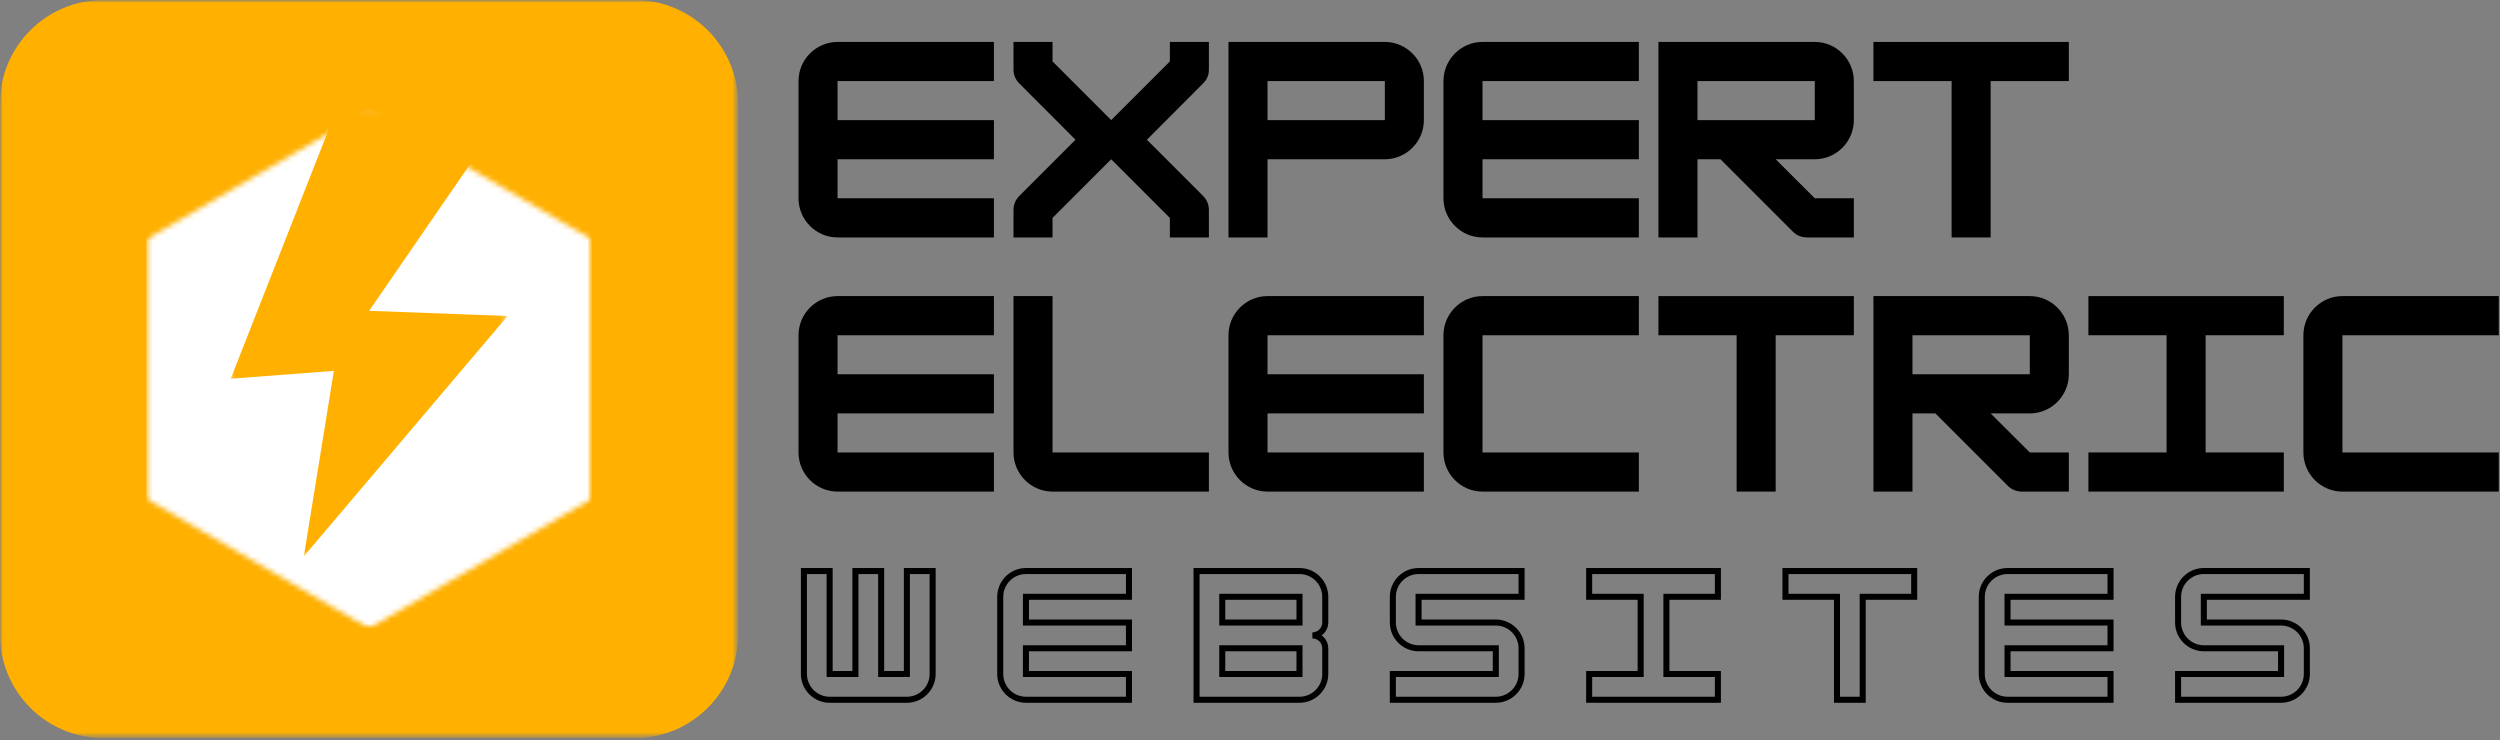
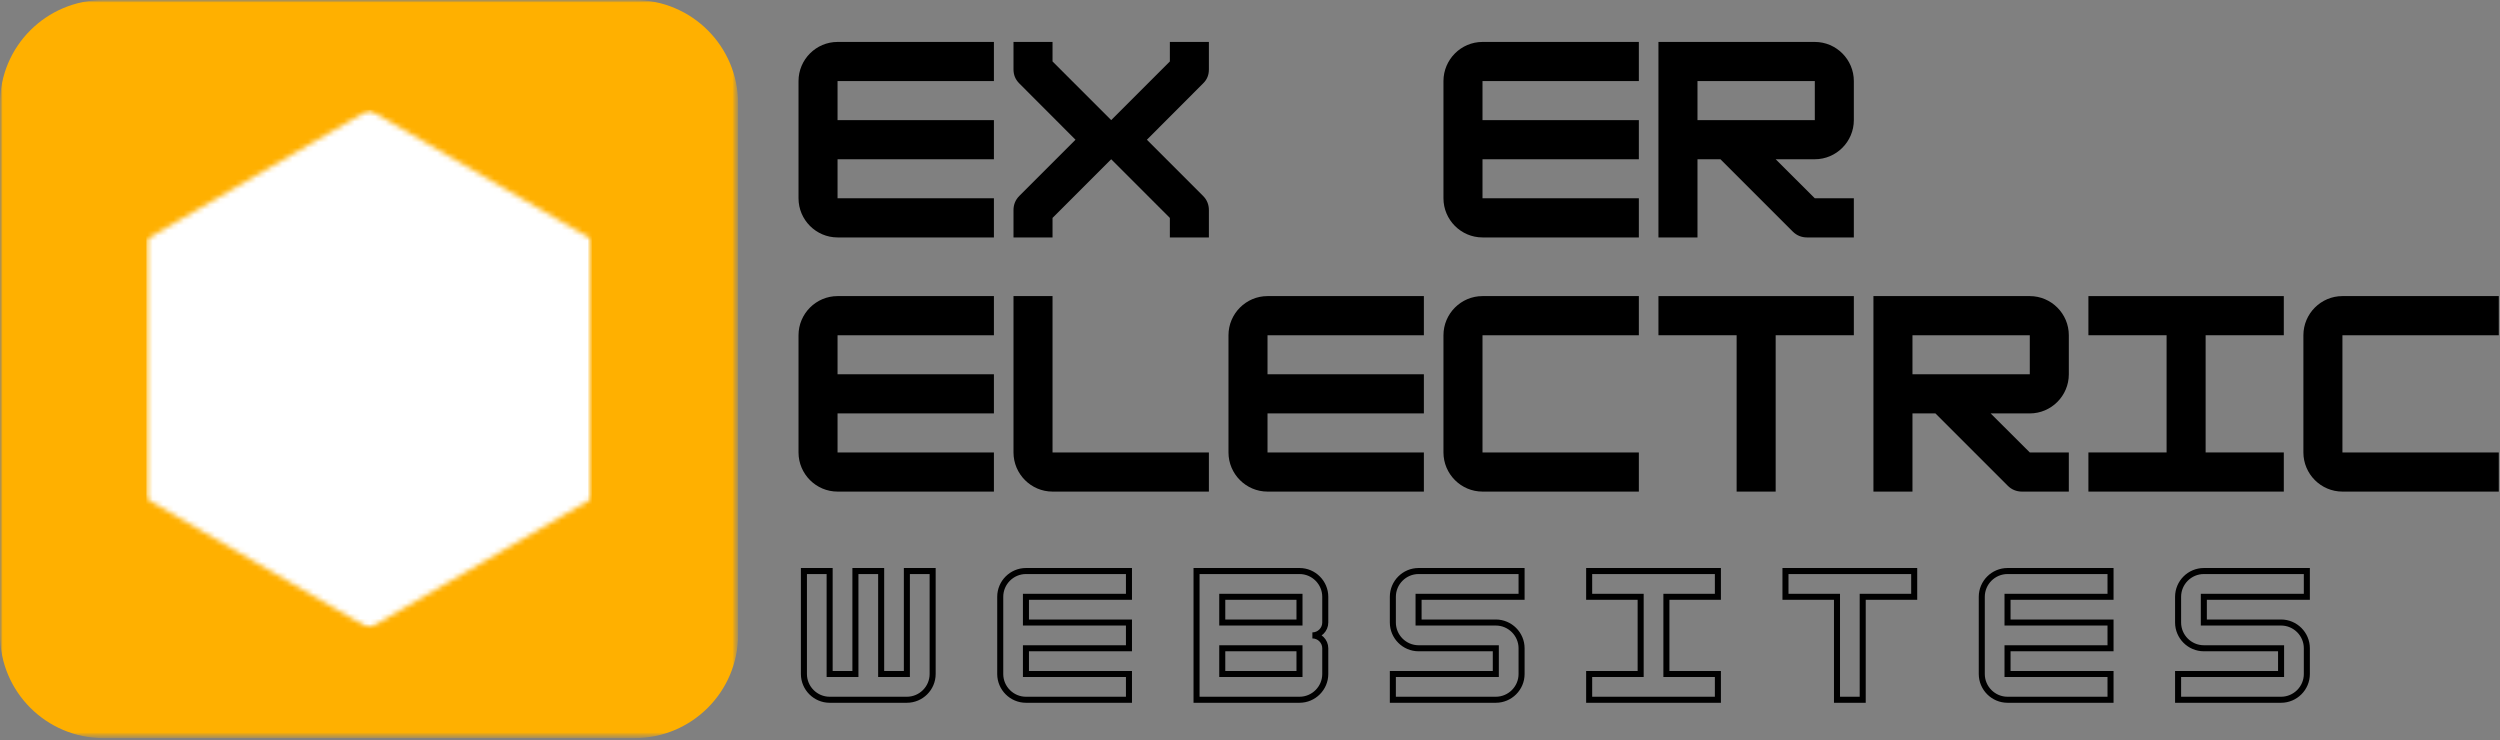
<svg xmlns="http://www.w3.org/2000/svg" width="483" height="143" viewBox="0 0 483 143" fill="none">
  <rect x="0" y="0" width="483" height="143" fill="#808080" stroke="none" />
  <mask id="mask0_10328_84" style="mask-type:luminance" maskUnits="userSpaceOnUse" x="0" y="0" width="143" height="143">
    <path d="M0 0H142.604V142.604H0V0Z" fill="white" />
  </mask>
  <g mask="url(#mask0_10328_84)">
    <mask id="mask1_10328_84" style="mask-type:luminance" maskUnits="userSpaceOnUse" x="0" y="0" width="143" height="143">
      <path d="M8 0H134.604C139.021 0 142.604 3.583 142.604 8V134.604C142.604 139.021 139.021 142.604 134.604 142.604H8C3.583 142.604 0 139.021 0 134.604V8C0 3.583 3.583 0 8 0Z" fill="white" />
    </mask>
    <g mask="url(#mask1_10328_84)">
      <path d="M0 20C0 8.954 8.954 0 20 0H122.604C133.65 0 142.604 8.954 142.604 20V122.604C142.604 133.65 133.65 142.604 122.604 142.604H20C8.954 142.604 0 133.65 0 122.604V20Z" fill="#FFB000" />
    </g>
  </g>
  <mask id="mask2_10328_84" style="mask-type:luminance" maskUnits="userSpaceOnUse" x="28" y="21" width="87" height="101">
    <path d="M28.25 21.203H114.354V121.438H28.25V21.203Z" fill="white" />
  </mask>
  <g mask="url(#mask2_10328_84)">
    <mask id="mask3_10328_84" style="mask-type:luminance" maskUnits="userSpaceOnUse" x="28" y="21" width="87" height="101">
      <path d="M71.302 21.203L114.354 46.255V96.349L71.302 121.401L28.25 96.349V46.255L71.302 21.203Z" fill="white" />
    </mask>
    <g mask="url(#mask3_10328_84)">
      <path d="M28.25 21.203H114.354V121.438H28.25V21.203Z" fill="white" />
    </g>
  </g>
  <mask id="mask4_10328_84" style="mask-type:luminance" maskUnits="userSpaceOnUse" x="44" y="21" width="54" height="87">
    <path d="M44.386 21.203H97.74V107.51H44.386V21.203Z" fill="white" />
  </mask>
  <g mask="url(#mask4_10328_84)">
-     <path d="M65.01 21.193H98.063L71.318 60.047L98.063 61.052L58.703 107.479L64.505 71.651L44.573 73.167L65.01 21.193Z" fill="#FFB000" />
-   </g>
-   <path d="M175.208 130.219H170.24V110.323H165.266V130.219H160.286V110.323H155.318V130.219C155.318 132.953 157.557 135.193 160.286 135.193H175.208C177.948 135.193 180.187 132.953 180.187 130.219V110.323H175.208V130.219ZM218.115 110.323H198.213C195.484 110.323 193.245 112.558 193.245 115.302V130.219C193.245 132.953 195.484 135.193 198.213 135.193H218.115V130.219H198.213V125.245H218.115V120.271H198.213V115.302H218.115V110.323ZM256.042 115.302C256.042 112.589 253.833 110.323 251.062 110.323H231.172V135.193H251.062C253.833 135.193 256.042 132.922 256.042 130.219V125.245C256.042 123.875 254.917 122.761 253.552 122.761C254.917 122.761 256.042 121.636 256.042 120.271V115.302ZM251.062 115.302V120.271H236.141V115.302H251.062ZM236.141 130.219V125.245H251.062V130.219H236.141ZM293.969 110.323H274.068C271.338 110.323 269.099 112.558 269.099 115.302V120.271C269.099 123.006 271.338 125.245 274.068 125.245H288.99V130.219H269.099V135.193H288.99C291.729 135.193 293.969 132.953 293.969 130.219V125.245C293.969 122.511 291.729 120.271 288.99 120.271H274.068V115.302H293.969V110.323ZM331.896 135.193V130.219H321.948V115.302H331.896V110.323H307.026V115.302H316.974V130.219H307.026V135.193H331.896ZM369.823 110.323H344.953V115.302H354.906V135.193H359.875V115.302H369.823V110.323ZM407.755 110.323H387.854C385.12 110.323 382.88 112.558 382.88 115.302V130.219C382.88 132.953 385.12 135.193 387.854 135.193H407.755V130.219H387.854V125.245H407.755V120.271H387.854V115.302H407.755V110.323ZM445.682 110.323H425.781C423.047 110.323 420.807 112.558 420.807 115.302V120.271C420.807 123.006 423.047 125.245 425.781 125.245H440.703V130.219H420.807V135.193H440.703C443.443 135.193 445.682 132.953 445.682 130.219V125.245C445.682 122.511 443.443 120.271 440.703 120.271H425.781V115.302H445.682V110.323Z" stroke="black" stroke-width="1.166" />
+     </g>
+   <path d="M175.208 130.219H170.24V110.323H165.266V130.219H160.286V110.323H155.318V130.219C155.318 132.953 157.557 135.193 160.286 135.193H175.208C177.948 135.193 180.187 132.953 180.187 130.219V110.323H175.208V130.219ZM218.115 110.323H198.213C195.484 110.323 193.245 112.558 193.245 115.302V130.219C193.245 132.953 195.484 135.193 198.213 135.193H218.115V130.219H198.213V125.245H218.115V120.271H198.213V115.302H218.115V110.323ZM256.042 115.302C256.042 112.589 253.833 110.323 251.062 110.323H231.172V135.193H251.062C253.833 135.193 256.042 132.922 256.042 130.219V125.245C256.042 123.875 254.917 122.761 253.552 122.761C254.917 122.761 256.042 121.636 256.042 120.271ZM251.062 115.302V120.271H236.141V115.302H251.062ZM236.141 130.219V125.245H251.062V130.219H236.141ZM293.969 110.323H274.068C271.338 110.323 269.099 112.558 269.099 115.302V120.271C269.099 123.006 271.338 125.245 274.068 125.245H288.99V130.219H269.099V135.193H288.99C291.729 135.193 293.969 132.953 293.969 130.219V125.245C293.969 122.511 291.729 120.271 288.99 120.271H274.068V115.302H293.969V110.323ZM331.896 135.193V130.219H321.948V115.302H331.896V110.323H307.026V115.302H316.974V130.219H307.026V135.193H331.896ZM369.823 110.323H344.953V115.302H354.906V135.193H359.875V115.302H369.823V110.323ZM407.755 110.323H387.854C385.12 110.323 382.88 112.558 382.88 115.302V130.219C382.88 132.953 385.12 135.193 387.854 135.193H407.755V130.219H387.854V125.245H407.755V120.271H387.854V115.302H407.755V110.323ZM445.682 110.323H425.781C423.047 110.323 420.807 112.558 420.807 115.302V120.271C420.807 123.006 423.047 125.245 425.781 125.245H440.703V130.219H420.807V135.193H440.703C443.443 135.193 445.682 132.953 445.682 130.219V125.245C445.682 122.511 443.443 120.271 440.703 120.271H425.781V115.302H445.682V110.323Z" stroke="black" stroke-width="1.166" />
  <path d="M192.024 8.102H161.815C157.67 8.102 154.274 11.497 154.274 15.664V38.31C154.274 42.477 157.67 45.872 161.815 45.872H192.024V38.31H161.815V30.768H192.024V23.206H161.815V15.664H192.024V8.102Z" fill="black" />
  <path d="M233.558 8.102H226.017V11.872L214.683 23.206L203.35 11.872V8.102H195.808V13.393C195.808 14.435 196.142 15.331 196.933 16.122L207.788 26.997L196.933 37.852C196.183 38.602 195.808 39.539 195.808 40.581V45.872H203.35V42.102L214.683 30.768L226.017 42.102V45.872H233.558V40.581C233.558 39.539 233.183 38.602 232.433 37.852L221.579 26.997L232.433 16.122C233.246 15.331 233.558 14.435 233.558 13.393V8.102Z" fill="black" />
-   <path d="M267.551 8.102H237.343V45.872H244.884V30.768H267.551C271.697 30.768 275.093 27.372 275.093 23.206V15.664C275.093 11.497 271.697 8.102 267.551 8.102ZM244.884 23.206V15.664H267.551V23.206H244.884Z" fill="black" />
  <path d="M316.627 8.102H286.419C282.273 8.102 278.877 11.497 278.877 15.664V38.31C278.877 42.477 282.273 45.872 286.419 45.872H316.627V38.31H286.419V30.768H316.627V23.206H286.419V15.664H316.627V8.102Z" fill="black" />
  <path d="M358.162 15.664C358.162 11.497 354.766 8.102 350.62 8.102H320.412V45.872H327.954V30.768H332.391L346.37 44.747C347.12 45.497 348.079 45.872 349.1 45.872H358.162V38.31H350.62L343.058 30.768H350.62C354.766 30.768 358.162 27.372 358.162 23.206V15.664ZM350.62 15.664V23.206H327.954V15.664H350.62Z" fill="black" />
-   <path d="M399.697 8.102H361.947V15.664H377.051V45.872H384.592V15.664H399.697V8.102Z" fill="black" />
  <path d="M192.024 57.205H161.815C157.67 57.205 154.274 60.601 154.274 64.768V87.413C154.274 91.58 157.67 94.976 161.815 94.976H192.024V87.413H161.815V79.872H192.024V72.309H161.815V64.768H192.024V57.205Z" fill="black" />
  <path d="M233.558 94.976V87.413H203.35V57.205H195.808V87.413C195.808 91.58 199.204 94.976 203.35 94.976H233.558Z" fill="black" />
  <path d="M275.093 57.205H244.884C240.739 57.205 237.343 60.601 237.343 64.768V87.413C237.343 91.58 240.739 94.976 244.884 94.976H275.093V87.413H244.884V79.872H275.093V72.309H244.884V64.768H275.093V57.205Z" fill="black" />
  <path d="M316.627 94.976V87.413H286.419V64.768H316.627V57.205H286.419C282.273 57.205 278.877 60.601 278.877 64.768V87.413C278.877 91.58 282.273 94.976 286.419 94.976H316.627Z" fill="black" />
  <path d="M358.162 57.205H320.412V64.768H335.516V94.976H343.058V64.768H358.162V57.205Z" fill="black" />
  <path d="M399.697 64.768C399.697 60.601 396.301 57.205 392.155 57.205H361.947V94.976H369.488V79.872H373.926L387.905 93.851C388.655 94.601 389.613 94.976 390.634 94.976H399.697V87.413H392.155L384.592 79.872H392.155C396.301 79.872 399.697 76.476 399.697 72.309V64.768ZM392.155 64.768V72.309H369.488V64.768H392.155Z" fill="black" />
  <path d="M441.231 94.976V87.413H426.127V64.768H441.231V57.205H403.481V64.768H418.585V87.413H403.481V94.976H441.231Z" fill="black" />
  <path d="M482.766 94.976V87.413H452.557V64.768H482.766V57.205H452.557C448.411 57.205 445.016 60.601 445.016 64.768V87.413C445.016 91.58 448.411 94.976 452.557 94.976H482.766Z" fill="black" />
</svg>